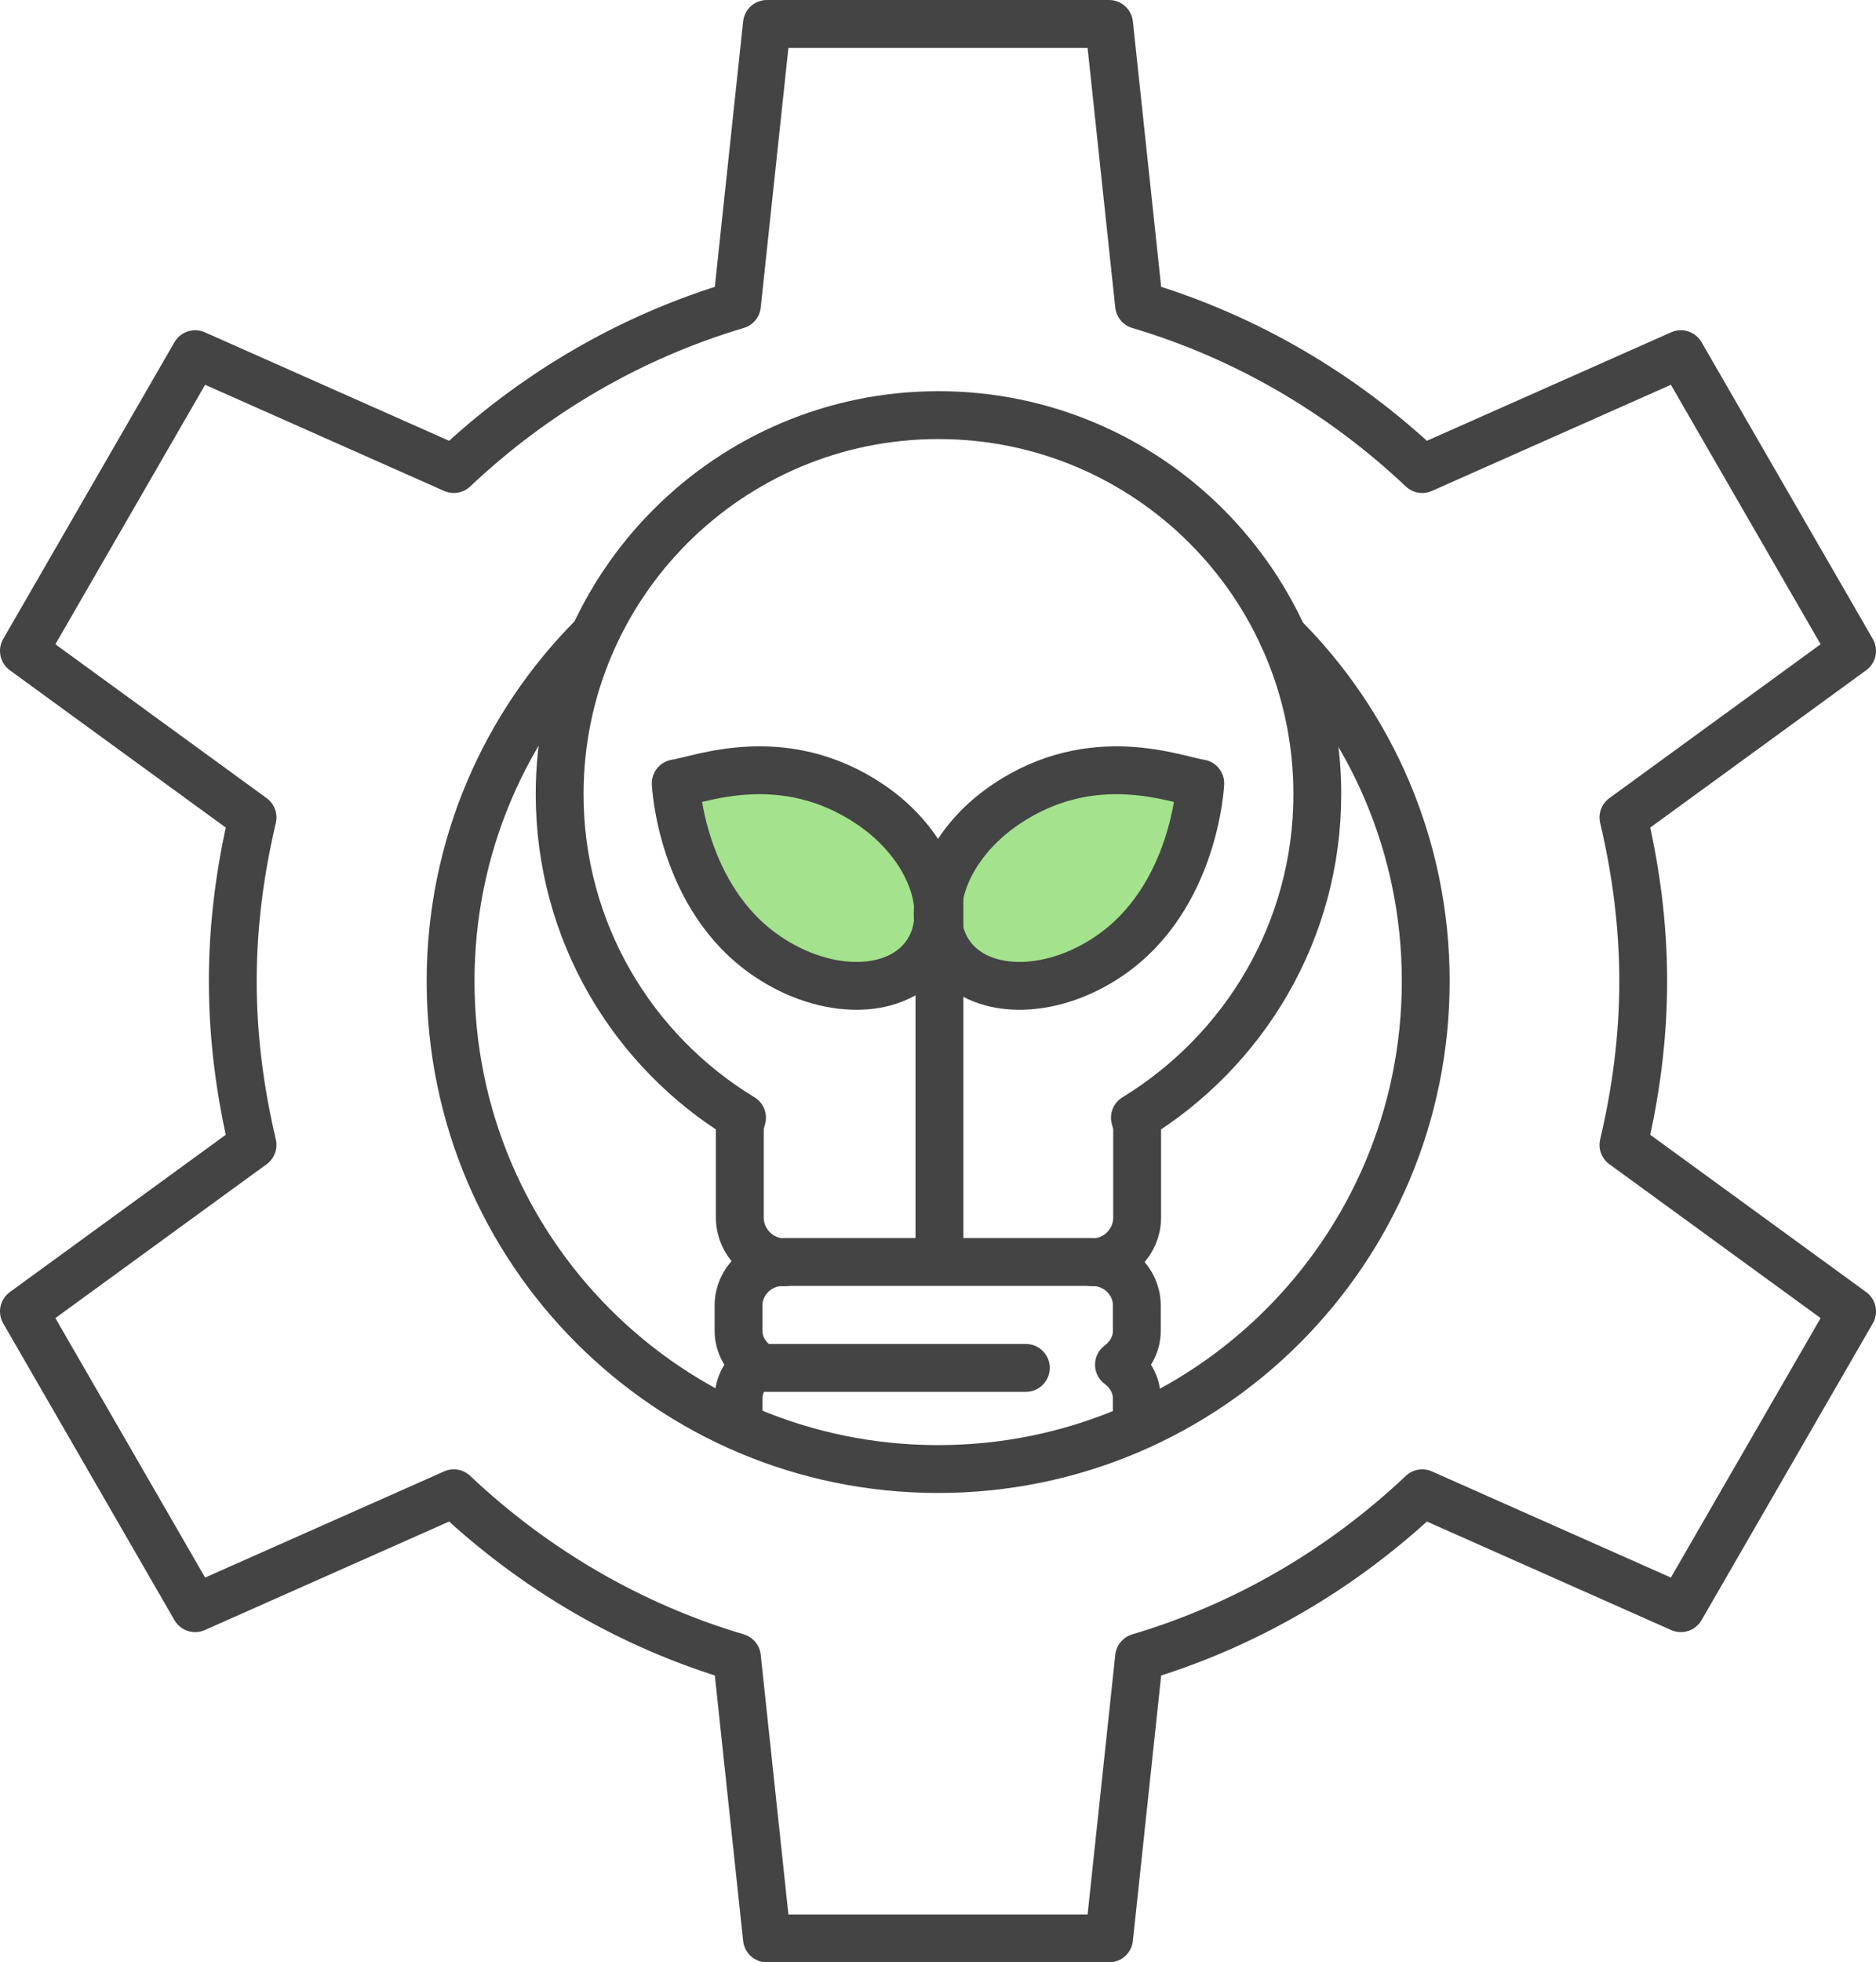
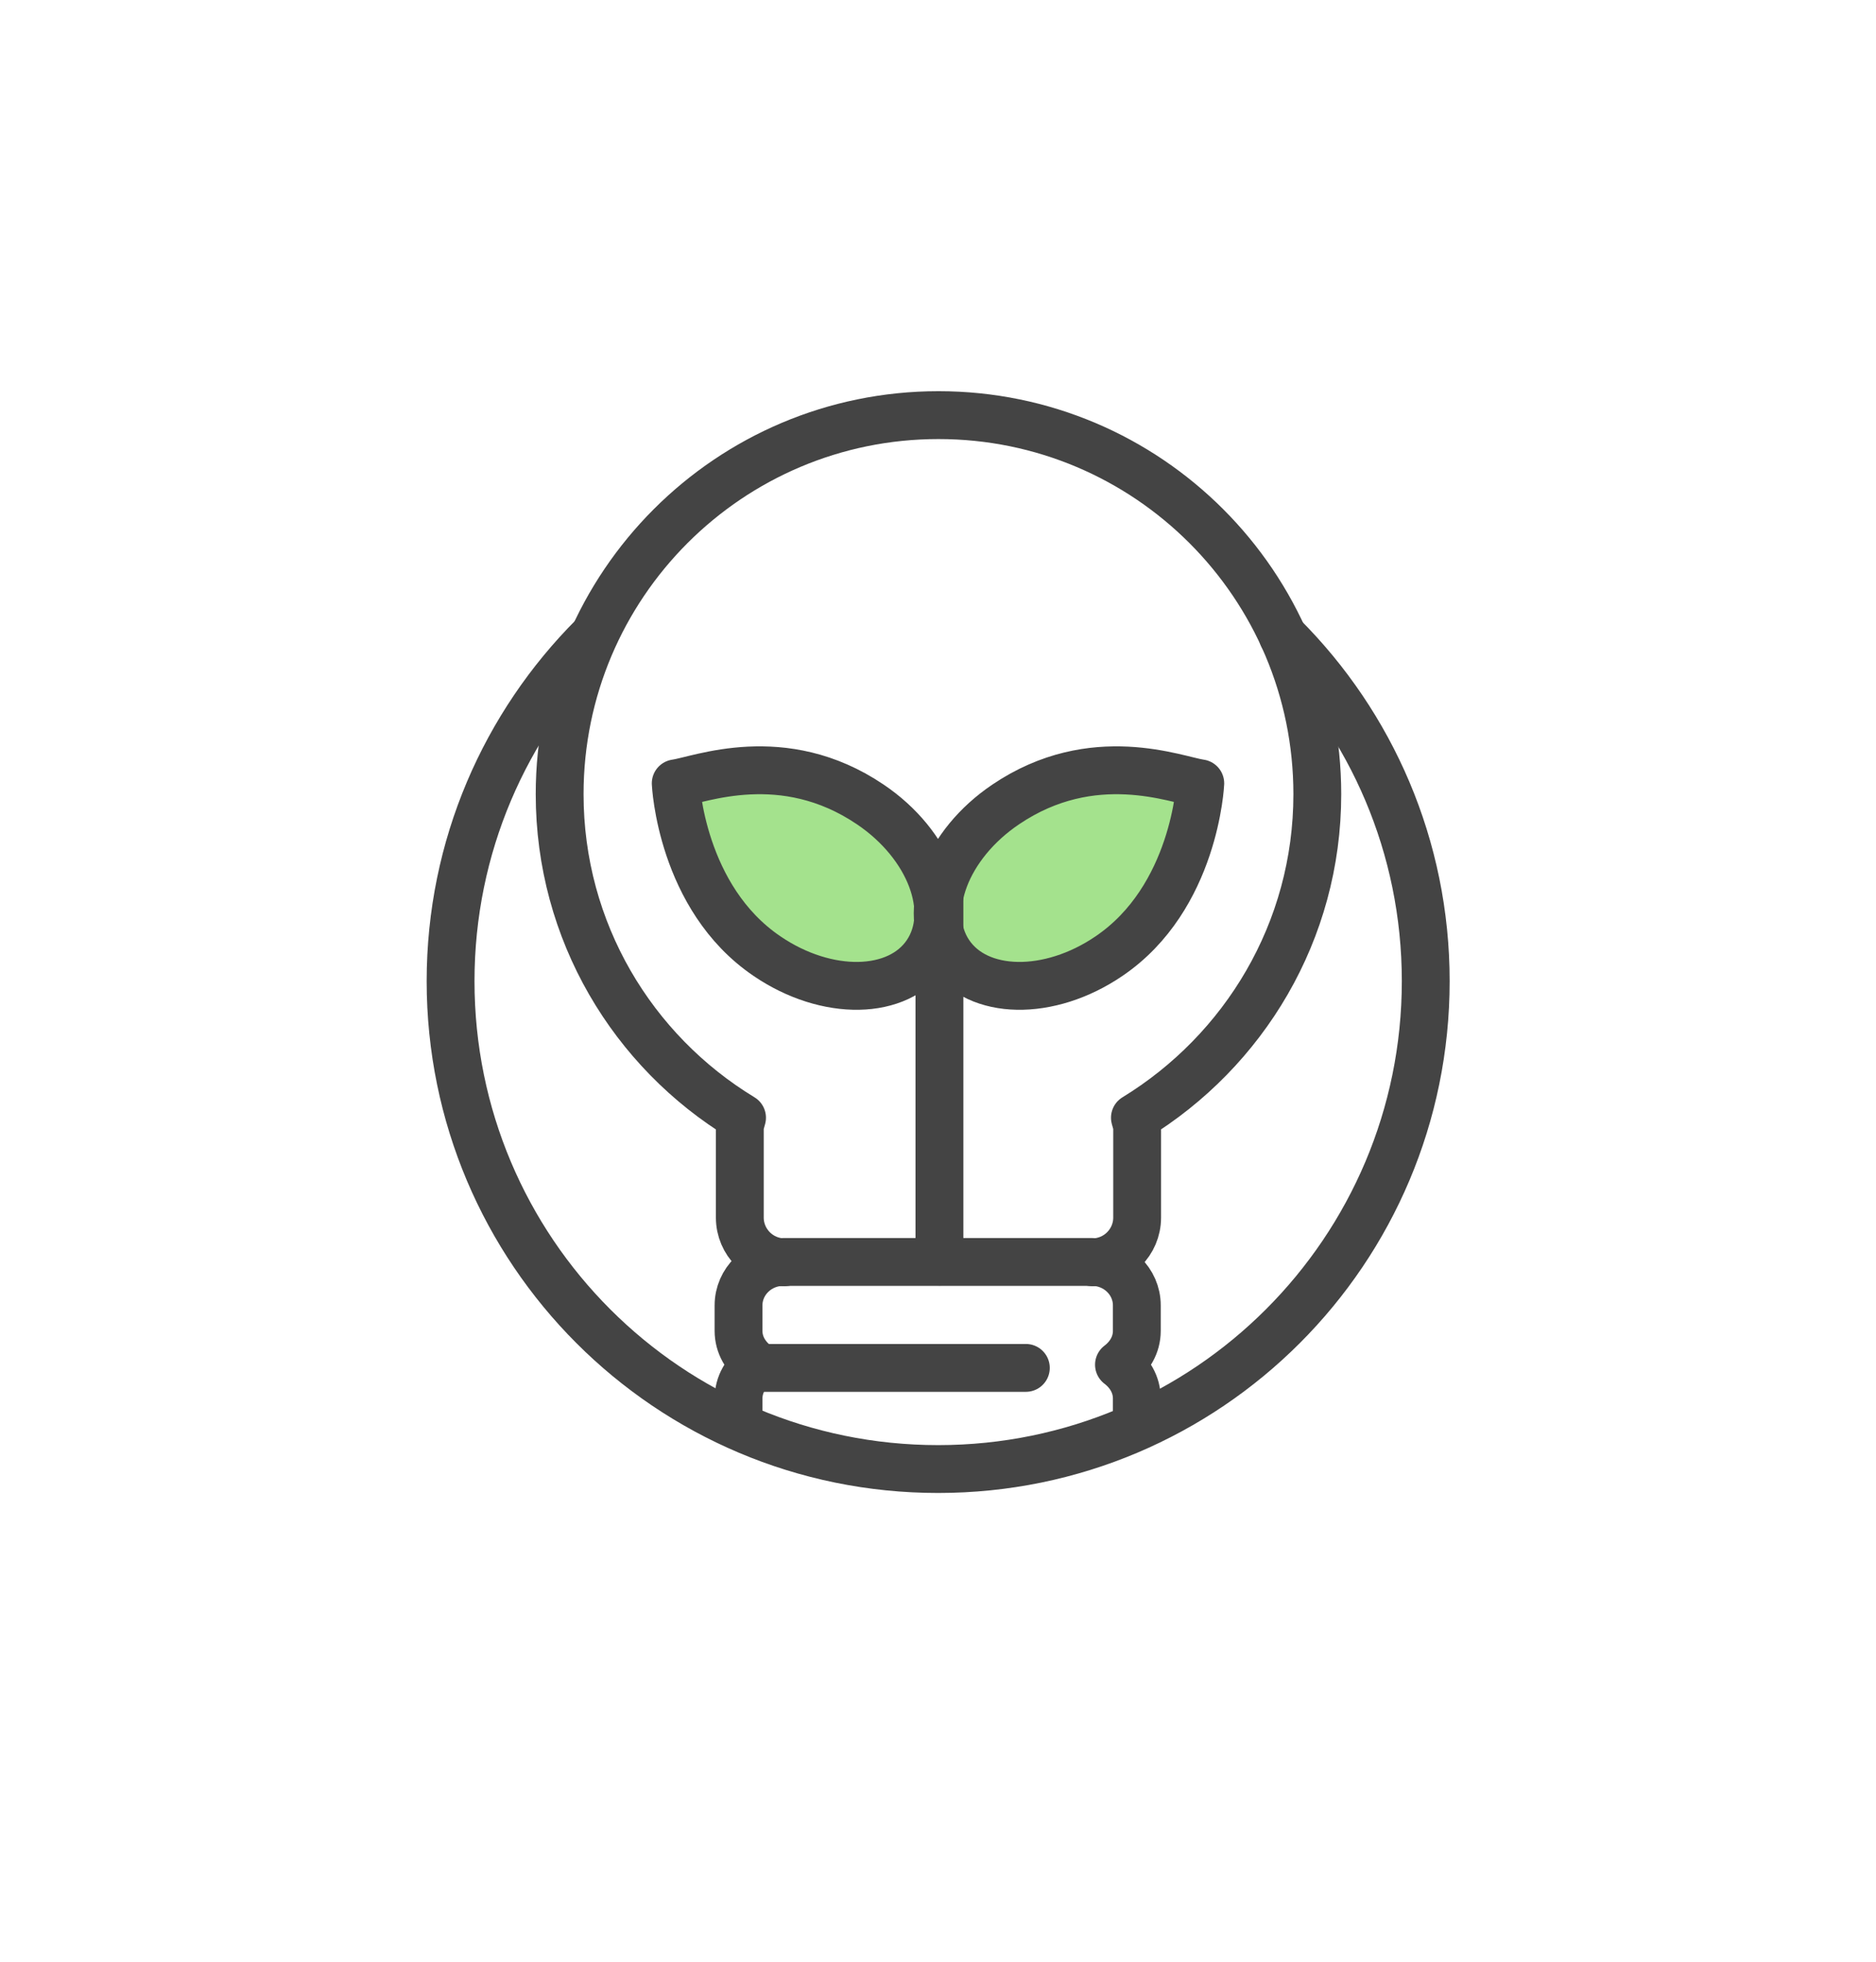
<svg xmlns="http://www.w3.org/2000/svg" id="_레이어_2" data-name="레이어 2" viewBox="0 0 58.83 61.5">
  <defs>
    <style>
      .cls-1 {
        fill: #a4e28d;
      }

      .cls-1, .cls-2 {
        stroke: #444;
        stroke-linecap: round;
        stroke-linejoin: round;
        stroke-width: 1.5px;
      }

      .cls-2 {
        fill: none;
      }
    </style>
  </defs>
  <g id="_레이어_1-2" data-name="레이어 1">
    <g>
      <g>
-         <path class="cls-2" d="M51.53,30.75c0-1.77-.23-3.48-.62-5.13l7.17-5.22-5.37-9.3-8.11,3.6c-2.49-2.35-5.51-4.14-8.88-5.14l-.94-8.81h-10.73l-.94,8.81c-3.37,1-6.39,2.79-8.88,5.14l-8.11-3.6L.75,20.4l7.17,5.22c-.39,1.65-.62,3.36-.62,5.13s.23,3.48.62,5.13l-7.17,5.22,5.37,9.3,8.11-3.6c2.49,2.35,5.51,4.14,8.88,5.14l.94,8.81h10.73l.94-8.81c3.37-1,6.39-2.79,8.88-5.14l8.11,3.6,5.37-9.3-7.17-5.22c.39-1.65.62-3.36.62-5.13Z" />
        <path class="cls-2" d="M40.23,19.94c2.77,2.77,4.48,6.59,4.48,10.81,0,8.44-6.84,15.29-15.29,15.29s-15.29-6.84-15.29-15.29c0-4.22,1.71-8.04,4.48-10.81" />
      </g>
      <path class="cls-2" d="M34.26,39.56c.77,0,1.4-.63,1.4-1.4v-2.79c0-.12-.04-.23-.07-.34,3.42-2.09,5.72-5.84,5.72-10.14,0-6.56-5.32-11.88-11.88-11.88s-11.88,5.32-11.88,11.88c0,4.3,2.29,8.06,5.72,10.14-.03.11-.07.22-.07.34v2.79c0,.77.63,1.4,1.4,1.4" />
      <path class="cls-2" d="M35.65,44.63v-.8c0-.44-.23-.81-.56-1.06.33-.25.56-.62.56-1.06v-.8c0-.75-.63-1.36-1.4-1.36h-9.69c-.77,0-1.4.61-1.4,1.36v.8c0,.44.23.81.56,1.06-.33.25-.56.62-.56,1.06v.8" />
      <line class="cls-2" x1="23.87" y1="42.87" x2="32.17" y2="42.87" />
      <g>
        <path class="cls-1" d="M21.19,24.55s.16,3.59,2.87,5.42c1.87,1.27,4.11,1.23,5-.09.89-1.32.1-3.41-1.77-4.67-2.74-1.85-5.37-.76-6.1-.66Z" />
        <path class="cls-1" d="M37.64,24.55s-.16,3.59-2.87,5.42c-1.87,1.27-4.11,1.23-5-.09-.89-1.32-.1-3.41,1.77-4.67,2.74-1.85,5.37-.76,6.1-.66Z" />
        <line class="cls-2" x1="29.46" y1="28.13" x2="29.46" y2="39.54" />
      </g>
    </g>
  </g>
</svg>